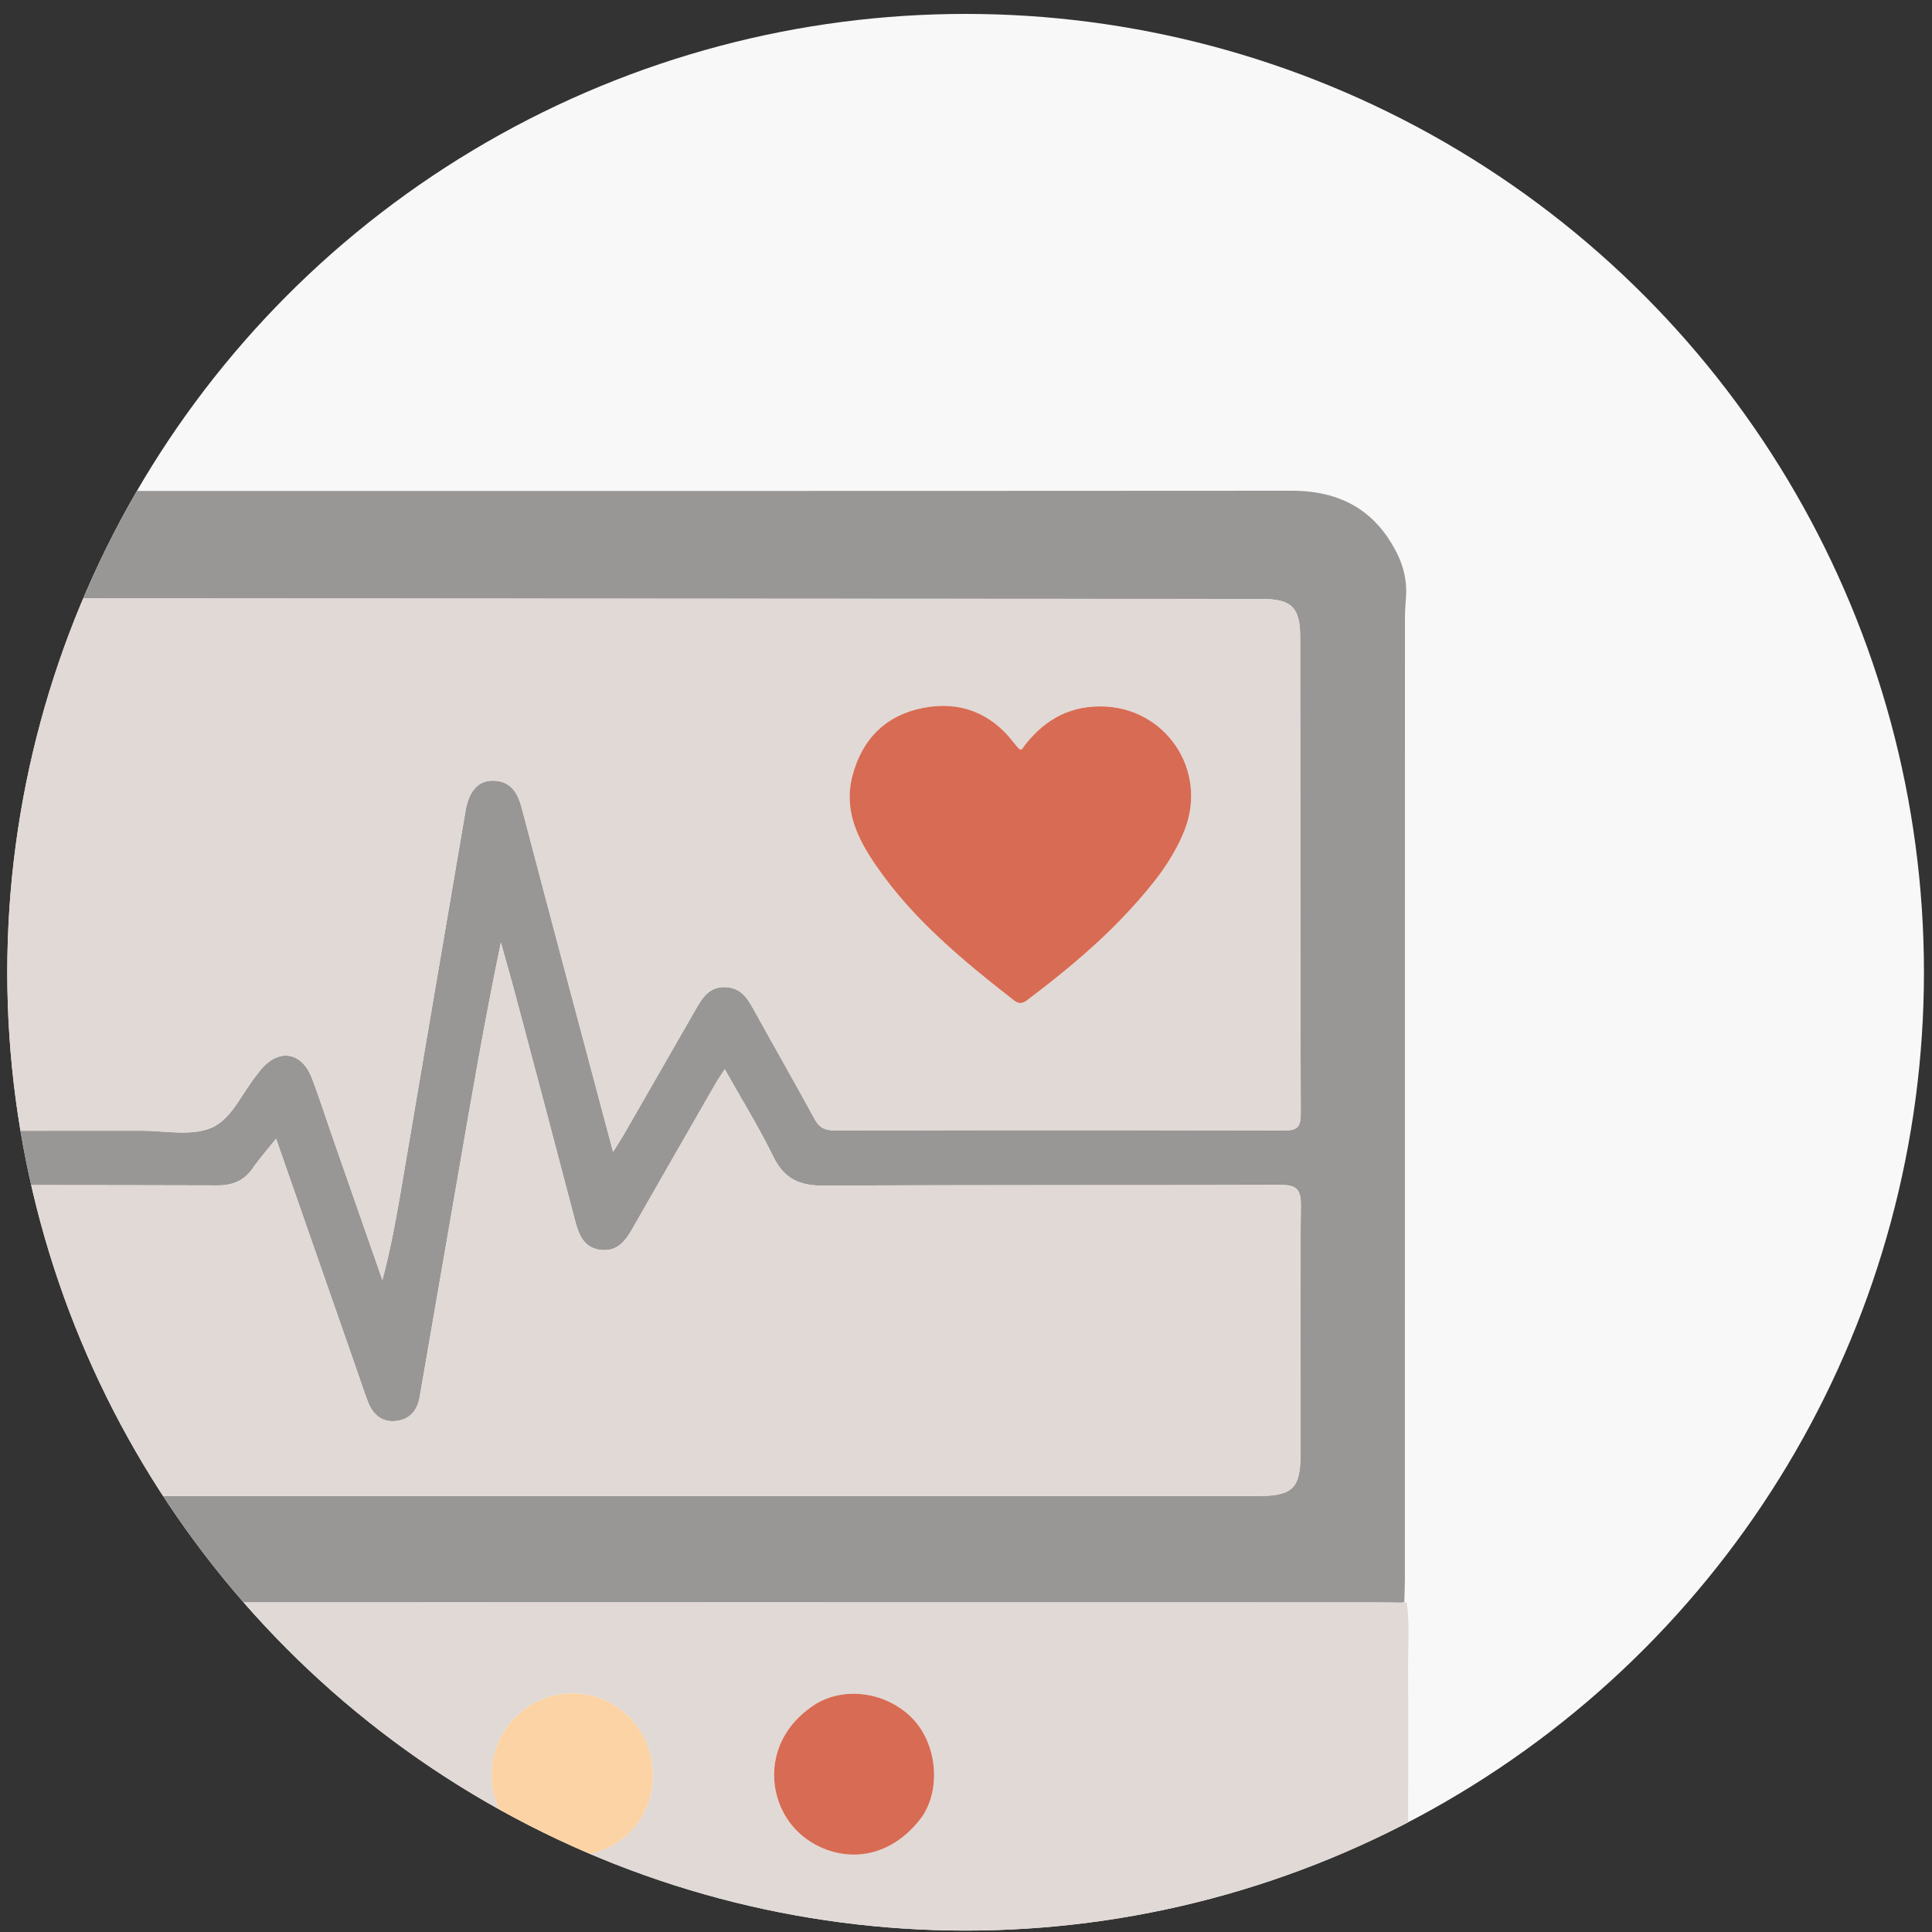
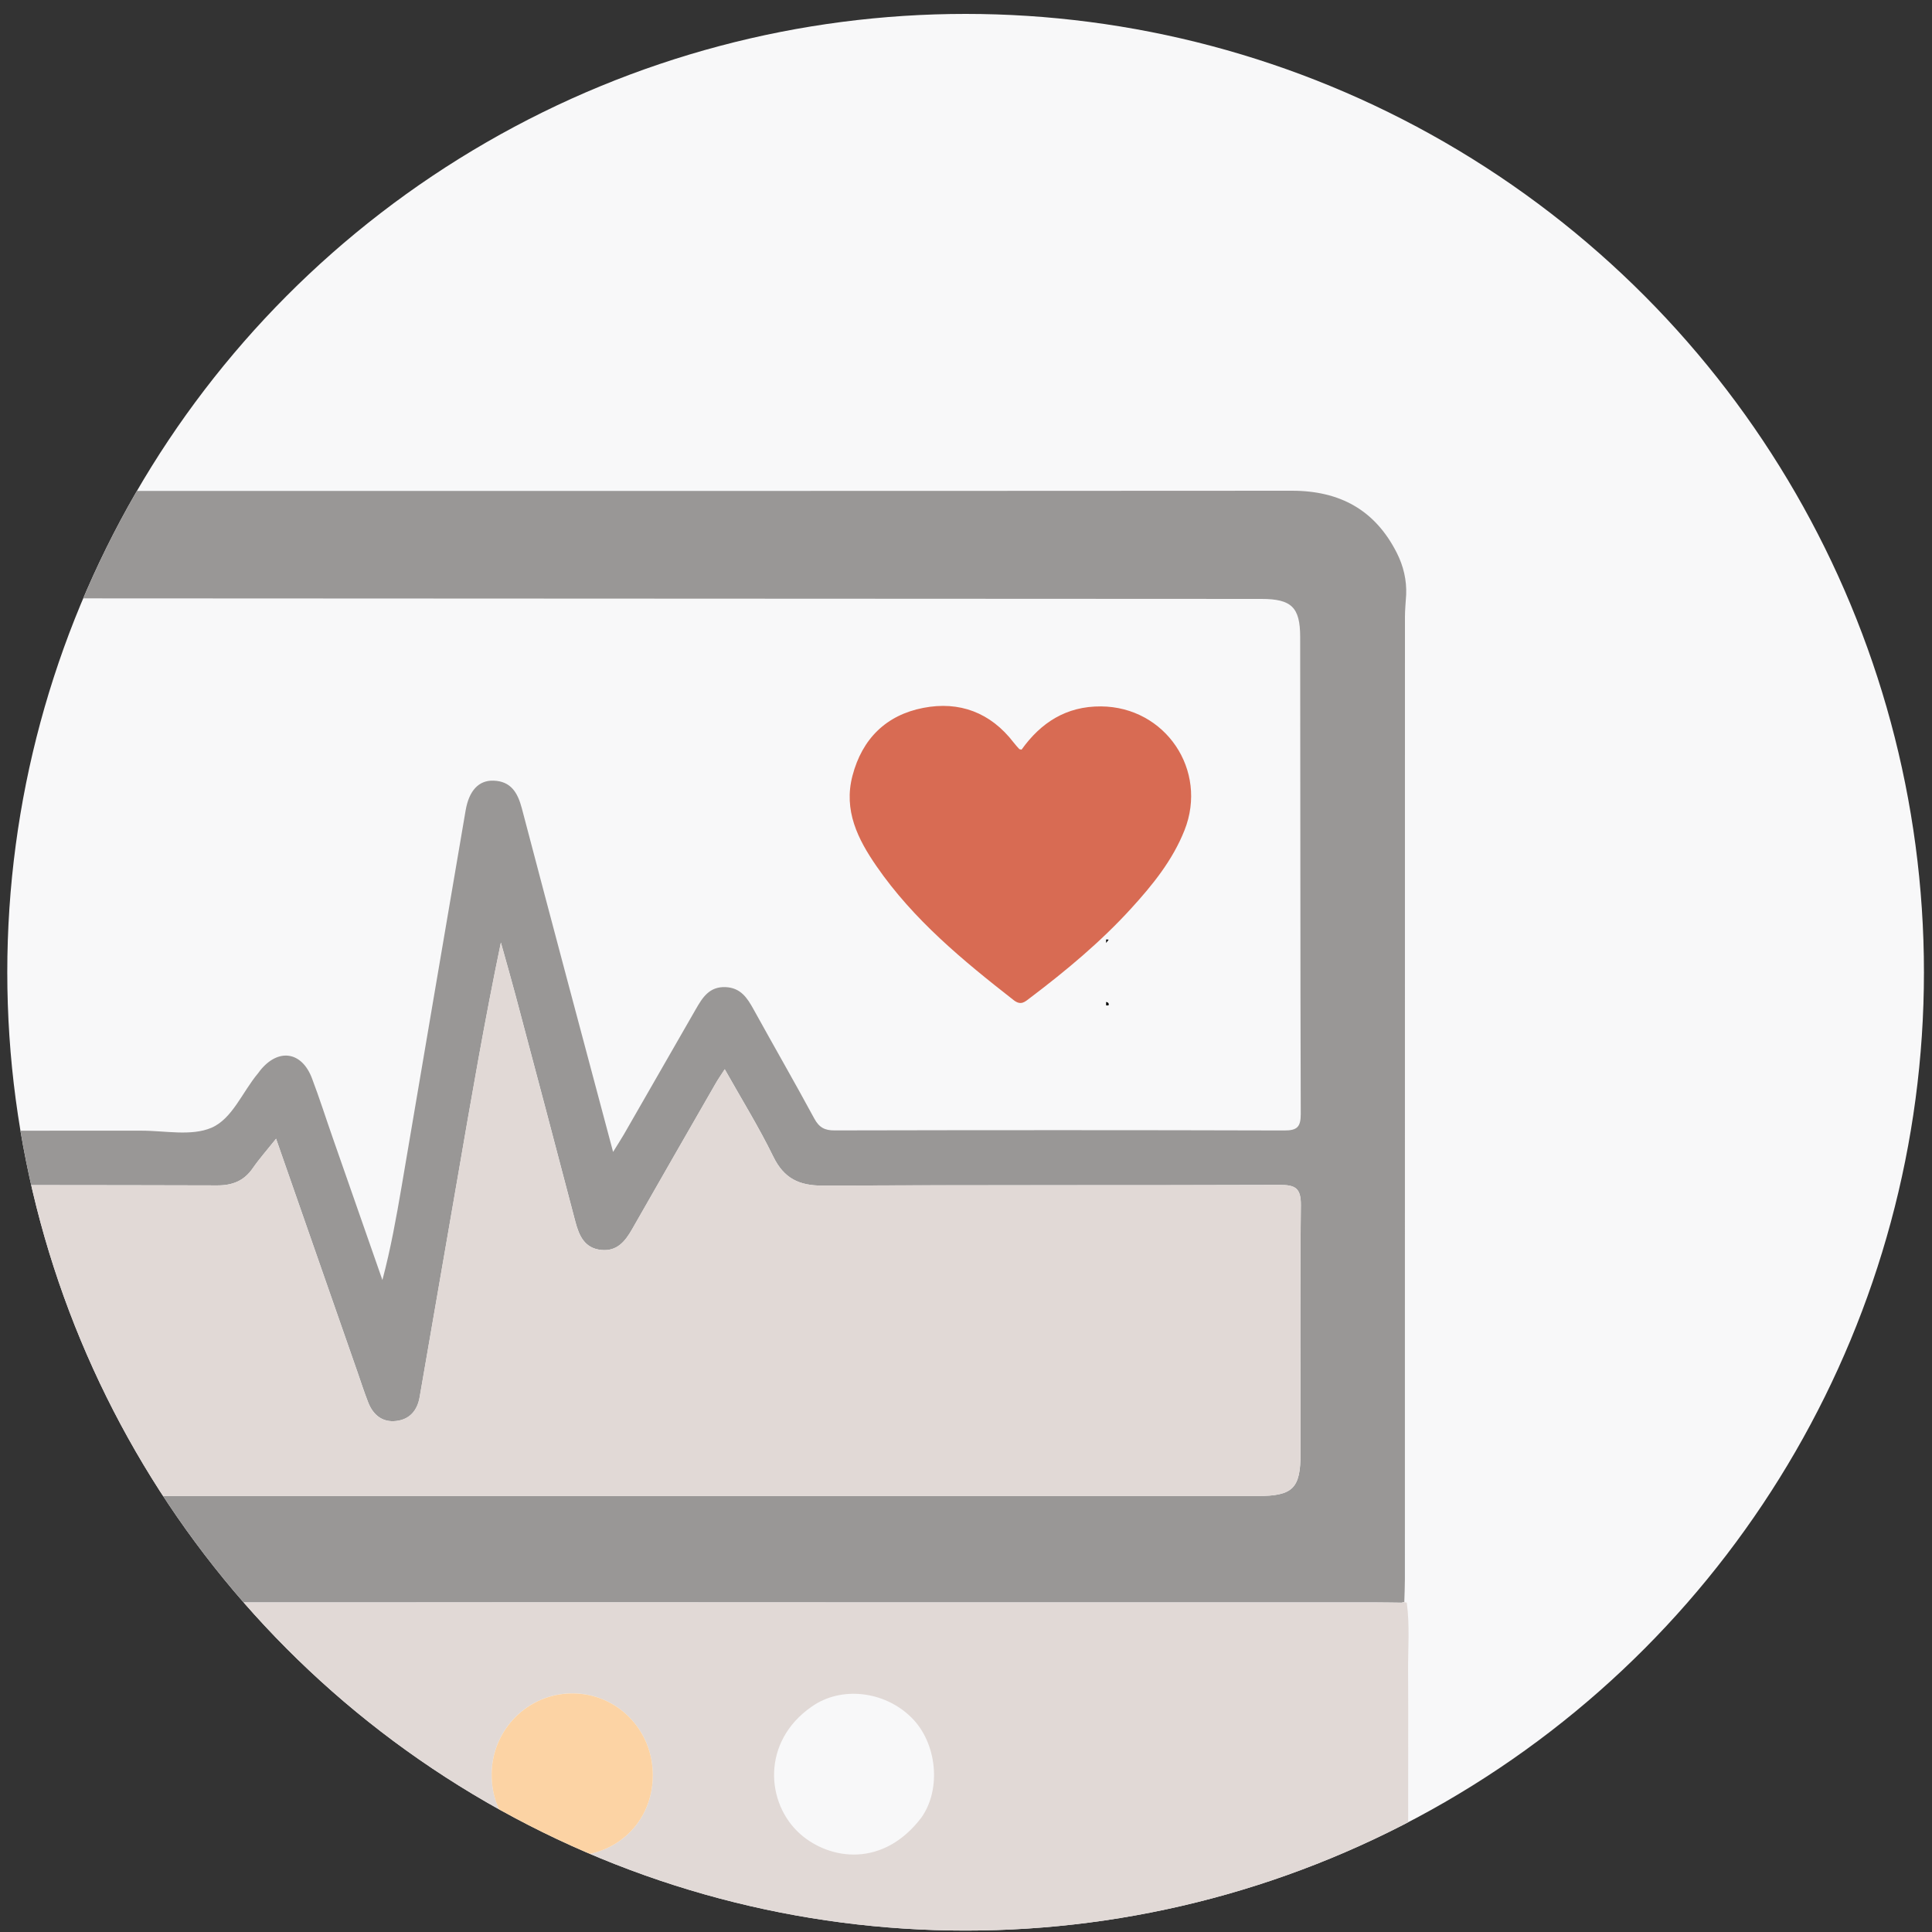
<svg xmlns="http://www.w3.org/2000/svg" xmlns:xlink="http://www.w3.org/1999/xlink" id="Слой_1" x="0px" y="0px" viewBox="0 0 300 300" style="enable-background:new 0 0 300 300;" xml:space="preserve">
  <rect x="0" y="0" width="300" height="300" fill="#333333" stroke="none" />
  <circle style="fill:#F8F8F9;" cx="149.94" cy="150.97" r="148.81" />
  <g>
    <defs>
      <circle id="SVGID_21_" cx="149.94" cy="150.97" r="148.81" />
    </defs>
    <clipPath id="SVGID_2_">
      <use xlink:href="#SVGID_21_" style="overflow:visible;" />
    </clipPath>
    <g style="clip-path:url(#SVGID_2_);">
      <path style="fill:#010201;" d="M171.76,145.88c0.13,0.01,0.26,0.02,0.39,0.03c-0.13,0.17-0.26,0.34-0.39,0.51 C171.76,146.24,171.76,146.06,171.76,145.88z" />
      <path style="fill:#010201;" d="M171.76,155.58c0.28,0.06,0.47,0.2,0.38,0.51c-0.01,0.04-0.25,0.02-0.38,0.03 C171.76,155.94,171.76,155.76,171.76,155.58z" />
      <path style="fill:#999796;" d="M-40.62,91.84c0.44-8.56,7.31-15.33,15.81-15.58c0.63-0.02,1.26-0.03,1.88-0.03 c74.51,0,149.02,0.02,223.53-0.03c7.46,0,12.93,2.99,16.3,9.66c1.02,2.02,1.54,4.19,1.45,6.48c-0.07,1.16-0.19,2.32-0.19,3.48 c-0.01,49.81-0.01,99.63-0.01,149.44c0,1.17-0.06,2.33-0.09,3.5c-0.14,0.02-0.27,0.05-0.4,0.1c-1.26-0.01-2.51-0.04-3.77-0.04 c-83.7-0.01-167.4-0.03-251.1,0.03c-2.53,0-3.3-0.52-3.29-3.2c0.09-50.11,0.07-100.23,0.06-150.34 C-40.45,94.16-40.56,93-40.62,91.84z M95.2,178.87c0.77-1.25,1.25-1.98,1.69-2.74c3.71-6.46,7.43-12.92,11.13-19.38 c1.05-1.83,2.11-3.58,4.65-3.47c2.35,0.1,3.37,1.68,4.36,3.48c3.12,5.66,6.35,11.26,9.42,16.94c0.75,1.38,1.62,1.84,3.15,1.83 c23.27-0.05,46.53-0.06,69.8,0.01c2.02,0.01,2.58-0.54,2.58-2.56c-0.08-24.7-0.05-49.41-0.09-74.11 c-0.01-4.58-1.36-5.86-5.99-5.87c-71.32-0.03-142.65-0.07-213.97-0.1c-4.88,0-6.17,1.29-6.17,6.25 c-0.01,24.52,0.03,49.05-0.06,73.57c-0.01,2.51,0.85,2.92,3.09,2.91c14.37-0.09,28.74-0.04,43.12-0.06 c3.68-0.01,7.79,0.89,10.92-0.45c3.25-1.39,4.82-5.59,7.24-8.46c0.12-0.14,0.21-0.29,0.32-0.43c2.81-3.5,6.46-2.99,8.05,1.2 c1.18,3.1,2.18,6.27,3.28,9.4c2.55,7.31,5.11,14.62,7.66,21.93c1.3-4.88,2.16-9.72,2.99-14.56c3.31-19.44,6.6-38.89,9.93-58.34 c0.53-3.11,2.05-4.72,4.34-4.64c2.7,0.09,3.75,1.87,4.39,4.29C85.65,143.11,90.35,160.68,95.2,178.87z M42.87,176.82 c-1.42,1.78-2.61,3.12-3.62,4.58c-1.36,1.98-3.17,2.68-5.52,2.67c-18.32-0.06-36.65-0.02-54.97-0.12 c-2.27-0.01-2.87,0.68-2.86,2.9c0.09,13.02,0.04,26.05,0.05,39.07c0,5.5,0.89,6.38,6.44,6.38c70.96,0,141.92,0,212.89,0 c5.47,0,6.67-1.18,6.67-6.59c0-12.85-0.09-25.69,0.05-38.53c0.03-2.72-0.86-3.2-3.36-3.19c-23.62,0.09-47.25,0-70.87,0.11 c-3.67,0.02-6.03-1.1-7.69-4.5c-2.22-4.55-4.9-8.88-7.54-13.57c-0.63,0.98-1.04,1.56-1.39,2.17c-4.34,7.55-8.68,15.09-12.99,22.66 c-1.08,1.9-2.36,3.48-4.79,3.23c-2.59-0.26-3.44-2.18-4.03-4.41c-3.06-11.71-6.17-23.41-9.28-35.11 c-0.73-2.74-1.52-5.47-2.28-8.21c-2.52,12.09-4.58,24.09-6.65,36.1c-1.98,11.48-3.99,22.96-5.96,34.45 c-0.36,2.12-1.55,3.5-3.65,3.74c-2.13,0.25-3.59-0.94-4.35-2.9c-0.62-1.59-1.14-3.21-1.7-4.82 C51.33,201.08,47.2,189.23,42.87,176.82z" />
      <path style="fill:#E1D9D6;" d="M218.65,259.54c-0.03-3.56,0.28-7.13-0.21-10.69c-0.13-0.01-0.26-0.03-0.39-0.08 c-0.14,0.02-0.27,0.05-0.4,0.1c-1.26-0.01-2.51-0.04-3.77-0.04c-83.7-0.01-167.4-0.03-251.1,0.03c-2.53,0-3.3-0.52-3.29-3.2 c0.09-50.11,0.07-100.23,0.06-150.34c0-1.16-0.11-2.32-0.17-3.48c-0.56,1.2-0.3,2.48-0.3,3.72c-0.02,46.44-0.01,92.89-0.02,139.33 c0,16.53-0.07,33.06-0.04,49.59c0.02,9.02,5.49,16.11,14,17.47c4.12,0.66,8.42,0.22,12.64,0.27c10.49-0.01,20.99-0.02,31.48-0.03 c47.81,0,95.62,0,143.44,0c9.56,0,19.12,0.05,28.68-0.06c2.04-0.02,2.65,0.59,2.52,2.58c-0.14,2.22,0.04,4.46,0.08,6.69 c0.86-2.44,0.29-4.96,0.35-7.44c0.04-1.42,0.47-1.86,1.86-1.8c2.32,0.1,4.66,0.03,6.98,0.03c8.67,0,14.7-4.59,17.03-12.96 c0.5-2.37,0.59-4.77,0.58-7.18C218.64,274.54,218.7,267.04,218.65,259.54z M32.71,275.74c-0.03-7.1,5.57-12.77,12.55-12.7 c6.94,0.07,12.37,5.59,12.37,12.59c0.01,6.96-5.48,12.51-12.39,12.54C38.34,288.2,32.75,282.64,32.71,275.74z M76.34,275.5 c0.05-6.94,5.6-12.53,12.48-12.56c6.98-0.03,12.58,5.67,12.55,12.77c-0.03,7.12-5.55,12.52-12.75,12.46 C81.72,288.11,76.29,282.51,76.34,275.5z M143.06,282.25c-5.91,7.76-14.14,6.6-18.74,2.59c-5.43-4.75-6.12-14.41,1.73-19.84 c4.52-3.2,11.25-2.47,15.46,1.68C145.51,270.61,146.22,277.82,143.06,282.25z" />
-       <path style="fill:#E1D9D6;" d="M95.2,178.87c-4.84-18.19-9.55-35.76-14.17-53.35c-0.64-2.42-1.69-4.2-4.39-4.29 c-2.29-0.07-3.81,1.53-4.34,4.64c-3.33,19.44-6.62,38.89-9.93,58.34c-0.82,4.84-1.68,9.68-2.99,14.56 c-2.55-7.31-5.11-14.62-7.66-21.93c-1.09-3.13-2.1-6.3-3.28-9.4c-1.6-4.19-5.24-4.7-8.05-1.2c-0.11,0.14-0.21,0.3-0.32,0.43 c-2.42,2.87-4,7.07-7.24,8.46c-3.13,1.34-7.24,0.45-10.92,0.45c-14.37,0.02-28.75-0.04-43.12,0.06c-2.24,0.01-3.1-0.4-3.09-2.91 c0.1-24.52,0.05-49.05,0.06-73.57c0-4.97,1.29-6.26,6.17-6.25c71.32,0.03,142.65,0.06,213.97,0.1c4.62,0,5.98,1.28,5.99,5.87 c0.03,24.7,0.01,49.41,0.09,74.11c0.01,2.02-0.56,2.57-2.58,2.56c-23.27-0.07-46.53-0.06-69.8-0.01c-1.54,0-2.4-0.45-3.15-1.83 c-3.07-5.68-6.31-11.28-9.42-16.94c-0.99-1.8-2.01-3.38-4.36-3.48c-2.53-0.1-3.6,1.64-4.65,3.47c-3.7,6.47-7.41,12.93-11.13,19.38 C96.45,176.89,95.97,177.62,95.2,178.87z M158.63,116.4c-0.2-0.05-0.32-0.04-0.37-0.1c-0.3-0.33-0.6-0.66-0.87-1.01 c-3.58-4.65-8.43-6.46-14.03-5.37c-5.73,1.11-9.48,4.78-10.99,10.54c-1.41,5.39,0.83,9.84,3.73,14.04 c5.74,8.31,13.43,14.65,21.3,20.8c1.14,0.89,1.75,0.26,2.53-0.33c5.6-4.23,10.98-8.7,15.71-13.9c3.33-3.65,6.44-7.48,8.29-12.15 c3.69-9.33-2.97-19.16-12.96-19.23C165.56,109.65,161.63,112.21,158.63,116.4z" />
      <path style="fill:#E1D9D6;" d="M42.87,176.82c4.33,12.41,8.46,24.26,12.59,36.11c0.56,1.61,1.08,3.23,1.7,4.82 c0.76,1.96,2.22,3.15,4.35,2.9c2.1-0.25,3.29-1.63,3.65-3.74c1.98-11.48,3.98-22.96,5.96-34.45c2.07-12,4.13-24.01,6.65-36.1 c0.76,2.73,1.55,5.46,2.28,8.21c3.11,11.7,6.22,23.4,9.28,35.11c0.58,2.23,1.43,4.14,4.03,4.41c2.43,0.25,3.71-1.33,4.79-3.23 c4.31-7.57,8.65-15.11,12.99-22.66c0.35-0.61,0.76-1.19,1.39-2.17c2.64,4.69,5.32,9.02,7.54,13.57c1.66,3.4,4.02,4.51,7.69,4.5 c23.62-0.12,47.25-0.02,70.87-0.11c2.5-0.01,3.39,0.48,3.36,3.19c-0.14,12.84-0.05,25.69-0.05,38.53c0,5.41-1.2,6.59-6.67,6.59 c-70.96,0-141.92,0-212.89,0c-5.55,0-6.44-0.88-6.44-6.38c0-13.02,0.05-26.05-0.05-39.07c-0.02-2.21,0.59-2.91,2.86-2.9 c18.32,0.1,36.65,0.06,54.97,0.12c2.35,0.01,4.16-0.69,5.52-2.67C40.26,179.94,41.45,178.6,42.87,176.82z" />
      <path style="fill:#FCD3A4;" d="M101.37,275.71c-0.03,7.12-5.55,12.52-12.75,12.46c-6.9-0.06-12.33-5.66-12.28-12.66 c0.05-6.94,5.6-12.53,12.48-12.56C95.8,262.91,101.4,268.61,101.37,275.71z" />
      <path style="fill:#D86B53;" d="M57.64,275.63c0.01,6.96-5.48,12.51-12.39,12.54c-6.9,0.03-12.5-5.53-12.53-12.43 c-0.03-7.1,5.57-12.77,12.55-12.7C52.2,263.1,57.63,268.62,57.64,275.63z" />
-       <path style="fill:#D86B53;" d="M141.52,266.68c-4.21-4.15-10.95-4.88-15.46-1.68c-7.86,5.43-7.16,15.09-1.73,19.84 c4.6,4.02,12.83,5.17,18.74-2.59C146.22,277.82,145.51,270.61,141.52,266.68z" />
      <path style="fill:#D86B53;" d="M158.63,116.4c3-4.19,6.93-6.75,12.34-6.71c9.99,0.08,16.65,9.9,12.96,19.23 c-1.85,4.67-4.96,8.5-8.29,12.15c-4.73,5.19-10.12,9.67-15.71,13.9c-0.78,0.59-1.39,1.22-2.53,0.33 c-7.87-6.15-15.56-12.48-21.3-20.8c-2.9-4.2-5.14-8.65-3.73-14.04c1.51-5.77,5.26-9.43,10.99-10.54 c5.6-1.09,10.45,0.71,14.03,5.37c0.27,0.35,0.57,0.68,0.87,1.01C158.31,116.36,158.42,116.35,158.63,116.4z" />
    </g>
  </g>
</svg>